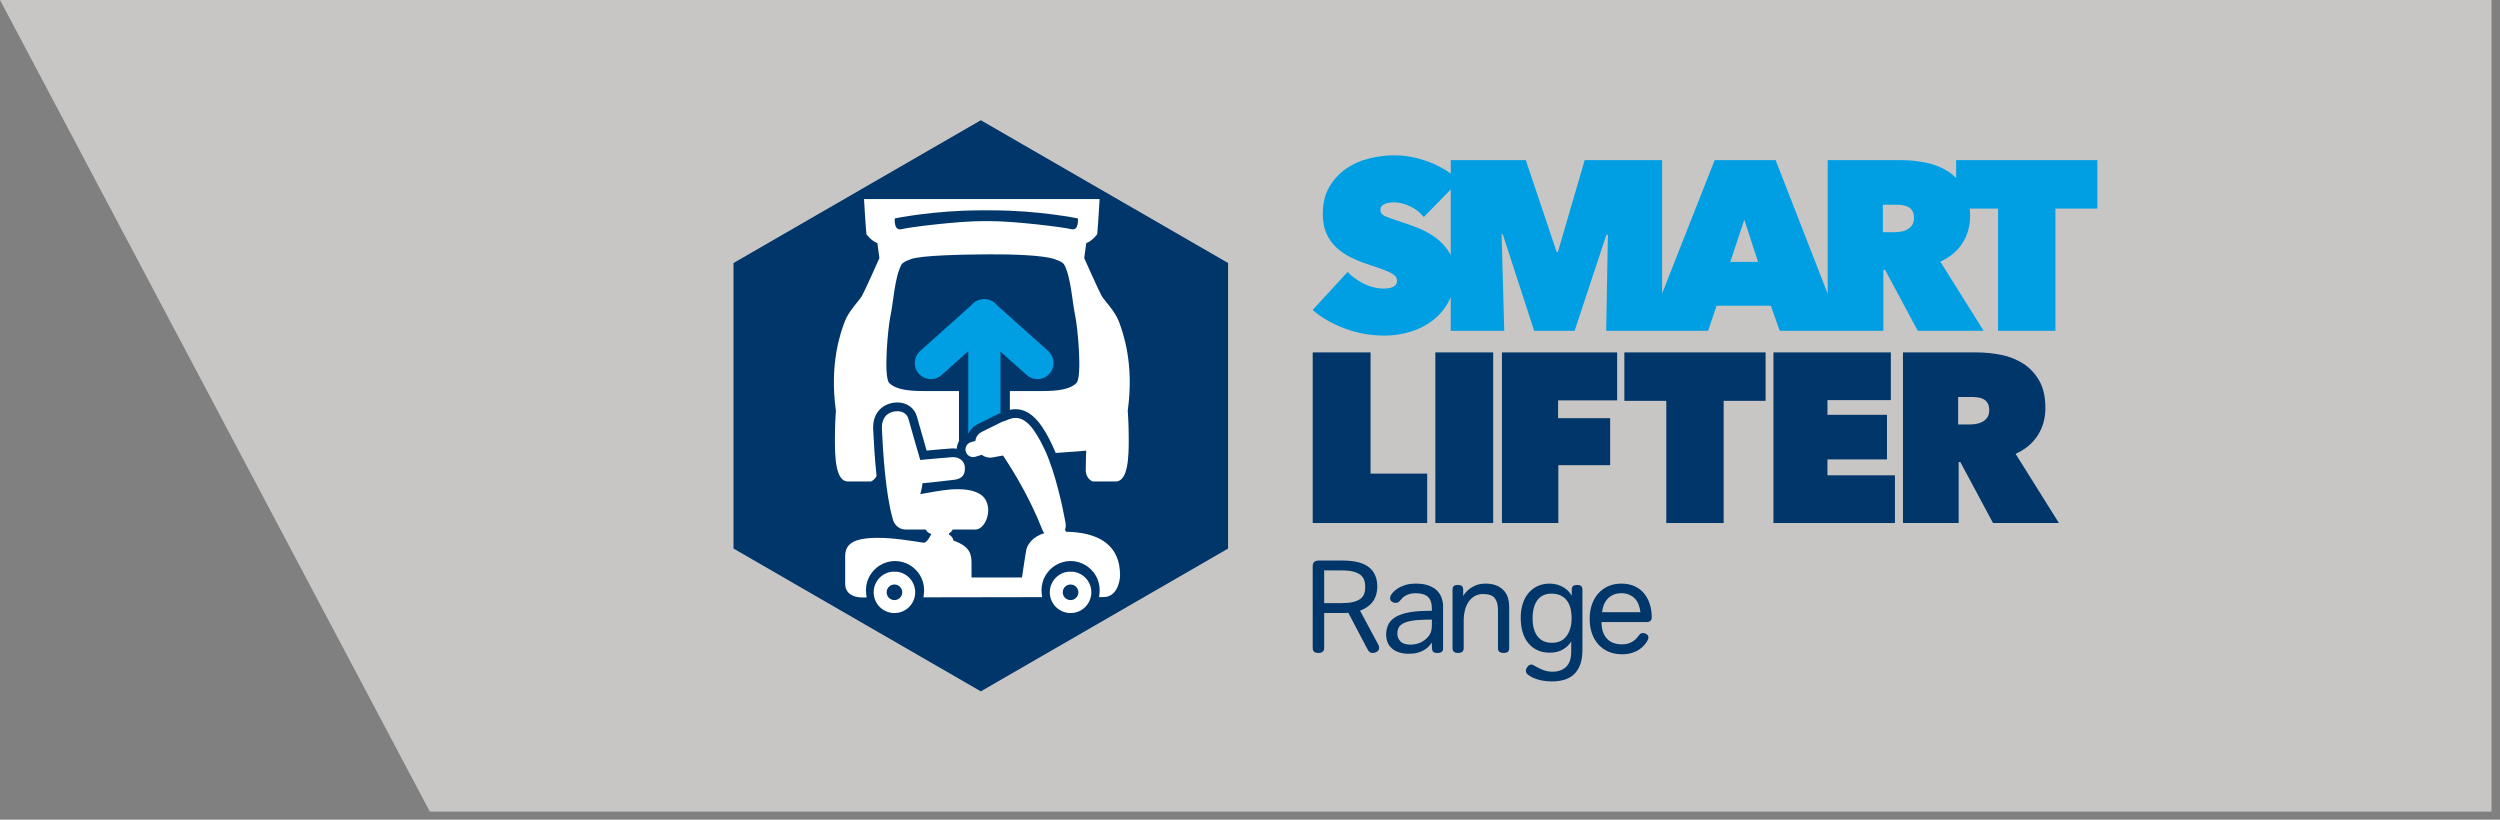
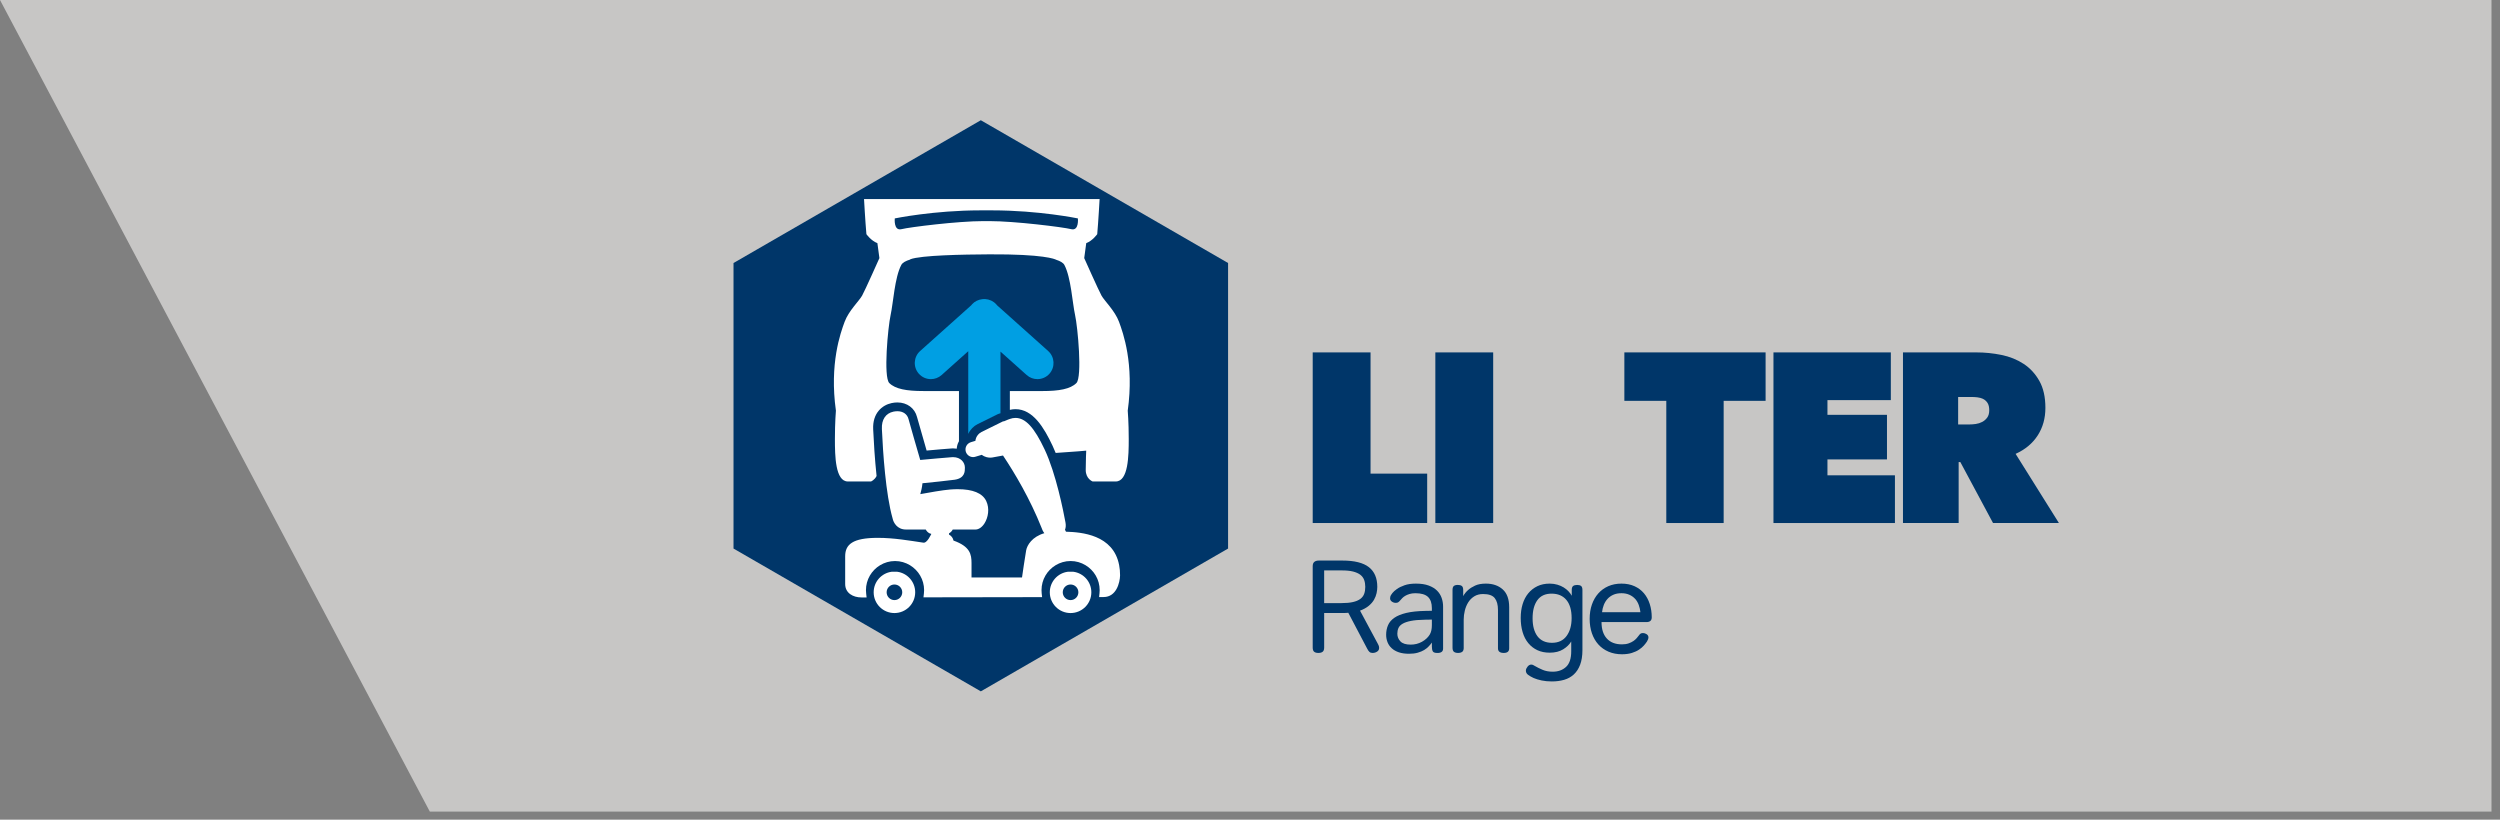
<svg xmlns="http://www.w3.org/2000/svg" enable-background="new 0 0 244 80" xml:space="preserve" viewBox="0 0 244 80" version="1.1" y="0px" x="0px">
  <rect x="0" y="0" width="244" height="80" fill="#808080" stroke="none" />
  <polygon points="243.17 0 243.17 79.211 41.95 79.211 0 0" fill="#c7c6c5" />
  <g fill="#003669">
    <path d="m134.5 62.878c0.051 0.104 0.082 0.18 0.09 0.232s0.013 0.094 0.013 0.128c0 0.155-0.066 0.274-0.199 0.361-0.133 0.086-0.281 0.128-0.444 0.128-0.12 0-0.219-0.032-0.296-0.097-0.077-0.063-0.154-0.173-0.231-0.328l-1.84-3.498c-0.068 0.008-0.139 0.014-0.212 0.018-0.073 0.005-0.148 0.007-0.225 0.007h-1.917v3.371c0 0.197-0.05 0.335-0.148 0.411-0.099 0.078-0.238 0.116-0.418 0.116s-0.317-0.038-0.412-0.116c-0.094-0.076-0.142-0.214-0.142-0.411v-7.938c0-0.197 0.054-0.338 0.161-0.425 0.107-0.085 0.251-0.128 0.431-0.128h2.291c1.184 0 2.05 0.215 2.599 0.644s0.823 1.071 0.823 1.929c0 0.188-0.023 0.393-0.07 0.612-0.047 0.218-0.131 0.434-0.251 0.643-0.121 0.211-0.292 0.407-0.515 0.592s-0.506 0.341-0.849 0.47l1.761 3.279zm-5.262-7.204v3.19h1.672c0.455 0 0.832-0.033 1.132-0.103 0.3-0.068 0.54-0.17 0.721-0.303 0.18-0.132 0.306-0.298 0.379-0.496 0.073-0.196 0.109-0.423 0.109-0.682 0-0.248-0.037-0.474-0.109-0.676-0.073-0.2-0.2-0.369-0.379-0.509-0.181-0.136-0.417-0.24-0.708-0.314-0.292-0.072-0.656-0.108-1.094-0.108h-1.723z" />
    <path d="m139.75 59.611v-0.258c0-0.489-0.126-0.854-0.379-1.095-0.252-0.239-0.663-0.36-1.229-0.36-0.223 0-0.416 0.026-0.579 0.078-0.163 0.051-0.302 0.111-0.417 0.18-0.116 0.069-0.21 0.143-0.283 0.22-0.073 0.076-0.136 0.145-0.187 0.205-0.085 0.103-0.158 0.171-0.218 0.205-0.06 0.036-0.137 0.052-0.232 0.052-0.137 0-0.264-0.04-0.379-0.121-0.116-0.082-0.174-0.187-0.174-0.315 0-0.068 0.007-0.124 0.02-0.167s0.032-0.091 0.058-0.143c0.009-0.024 0.06-0.099 0.154-0.218 0.095-0.12 0.238-0.249 0.432-0.386 0.192-0.138 0.441-0.261 0.746-0.367 0.304-0.107 0.675-0.161 1.113-0.161 0.489 0 0.903 0.062 1.241 0.187 0.339 0.125 0.612 0.289 0.817 0.496 0.207 0.205 0.356 0.443 0.451 0.714 0.094 0.27 0.141 0.551 0.141 0.843v4.104c0 0.284-0.185 0.425-0.553 0.425-0.249 0-0.401-0.056-0.457-0.167-0.057-0.111-0.084-0.266-0.084-0.463v-0.386c-0.085 0.12-0.188 0.243-0.309 0.372s-0.268 0.247-0.443 0.354c-0.176 0.107-0.386 0.194-0.63 0.263-0.245 0.069-0.526 0.104-0.843 0.104-0.386 0-0.719-0.048-0.998-0.142s-0.51-0.225-0.694-0.393c-0.185-0.167-0.322-0.364-0.412-0.591-0.09-0.228-0.135-0.47-0.135-0.728 0-0.334 0.06-0.644 0.18-0.926 0.12-0.283 0.326-0.526 0.617-0.728s0.68-0.36 1.165-0.477c0.484-0.115 1.096-0.183 1.833-0.198l0.667-0.012zm-0.707 0.874c-0.549 0.008-0.995 0.048-1.338 0.116s-0.613 0.16-0.81 0.276c-0.197 0.115-0.333 0.255-0.405 0.418-0.073 0.163-0.11 0.348-0.11 0.554 0 0.29 0.101 0.542 0.303 0.752 0.201 0.21 0.534 0.315 0.997 0.315 0.403 0 0.77-0.093 1.1-0.276 0.33-0.185 0.582-0.414 0.753-0.688 0.146-0.231 0.218-0.545 0.218-0.94v-0.539l-0.708 0.012z" />
    <path d="m142.86 63.213c0 0.197-0.049 0.333-0.148 0.405s-0.234 0.109-0.405 0.109c-0.172 0-0.305-0.037-0.399-0.109-0.095-0.072-0.142-0.208-0.142-0.405v-5.635c0-0.188 0.043-0.317 0.129-0.387 0.085-0.068 0.214-0.103 0.386-0.103 0.171 0 0.302 0.034 0.392 0.103s0.135 0.198 0.135 0.387v0.604c0.12-0.224 0.283-0.425 0.489-0.604 0.171-0.154 0.396-0.297 0.675-0.425 0.278-0.129 0.628-0.193 1.049-0.193 0.677 0 1.226 0.189 1.646 0.566 0.42 0.378 0.63 0.956 0.63 1.737v4.014c0 0.3-0.175 0.45-0.528 0.45-0.377 0-0.566-0.15-0.566-0.45v-3.744c0-0.506-0.105-0.892-0.315-1.157-0.209-0.267-0.59-0.399-1.139-0.399-0.334 0-0.622 0.076-0.861 0.226-0.24 0.15-0.436 0.345-0.586 0.584-0.15 0.241-0.262 0.509-0.334 0.805-0.073 0.296-0.11 0.59-0.11 0.882v2.739z" />
    <path d="m153.35 62.608c-0.172 0.292-0.433 0.547-0.785 0.766-0.352 0.218-0.79 0.327-1.312 0.327-0.455 0-0.856-0.08-1.204-0.243-0.347-0.163-0.644-0.393-0.888-0.689-0.245-0.296-0.429-0.653-0.553-1.073-0.125-0.421-0.187-0.884-0.187-1.39 0-0.489 0.062-0.938 0.187-1.345 0.124-0.407 0.308-0.759 0.553-1.056 0.244-0.296 0.541-0.527 0.888-0.694 0.348-0.167 0.749-0.251 1.204-0.251 0.266 0 0.514 0.035 0.746 0.104 0.231 0.068 0.438 0.158 0.618 0.27s0.336 0.238 0.47 0.38c0.132 0.142 0.238 0.286 0.315 0.431v-0.565c0-0.188 0.044-0.317 0.135-0.387 0.09-0.068 0.221-0.103 0.393-0.103 0.171 0 0.3 0.034 0.386 0.103s0.129 0.198 0.129 0.387v5.867c0 0.564-0.076 1.043-0.225 1.434-0.15 0.39-0.356 0.705-0.618 0.946-0.262 0.24-0.575 0.414-0.939 0.521-0.365 0.107-0.766 0.16-1.204 0.16-0.359 0-0.692-0.031-0.997-0.096s-0.564-0.144-0.778-0.238c-0.224-0.103-0.406-0.208-0.547-0.315-0.142-0.106-0.212-0.242-0.212-0.405 0-0.077 0.02-0.152 0.058-0.225 0.039-0.073 0.08-0.136 0.123-0.187 0.034-0.042 0.081-0.083 0.142-0.122 0.06-0.039 0.128-0.059 0.206-0.059s0.15 0.022 0.219 0.064l0.09 0.052c0.249 0.146 0.514 0.278 0.798 0.398 0.283 0.12 0.613 0.181 0.99 0.181 0.523 0 0.954-0.154 1.292-0.464 0.34-0.308 0.509-0.818 0.509-1.53v-0.954zm-3.769-2.264c0 0.755 0.161 1.343 0.482 1.763 0.322 0.421 0.792 0.631 1.409 0.631 0.626 0 1.102-0.224 1.428-0.67 0.326-0.445 0.49-1.029 0.49-1.749 0-0.771-0.172-1.362-0.515-1.77-0.343-0.407-0.824-0.61-1.441-0.61-0.618 0-1.082 0.214-1.39 0.643-0.31 0.429-0.463 1.016-0.463 1.762z" />
    <path d="m161.21 60.254c0 0.31-0.176 0.463-0.527 0.463h-4.374c0 0.694 0.173 1.231 0.521 1.608 0.347 0.378 0.838 0.565 1.473 0.565 0.249 0 0.465-0.031 0.649-0.096 0.185-0.064 0.341-0.142 0.47-0.231 0.129-0.091 0.234-0.183 0.315-0.276 0.081-0.095 0.148-0.176 0.199-0.245 0.06-0.086 0.118-0.15 0.174-0.192 0.055-0.044 0.14-0.064 0.25-0.064 0.12 0 0.238 0.038 0.354 0.115 0.116 0.078 0.173 0.181 0.173 0.31 0 0.11-0.047 0.244-0.141 0.398-0.078 0.119-0.178 0.251-0.303 0.393-0.124 0.142-0.282 0.276-0.476 0.405-0.192 0.129-0.426 0.235-0.7 0.321-0.275 0.086-0.597 0.129-0.965 0.129-0.48 0-0.916-0.084-1.306-0.251s-0.723-0.403-0.997-0.708c-0.274-0.304-0.484-0.668-0.63-1.093s-0.218-0.891-0.218-1.396c0-0.515 0.072-0.982 0.218-1.402 0.146-0.421 0.354-0.782 0.624-1.087 0.271-0.305 0.596-0.541 0.978-0.708s0.809-0.251 1.28-0.251c0.48 0 0.905 0.084 1.273 0.251s0.677 0.398 0.927 0.694c0.248 0.297 0.437 0.646 0.566 1.05 0.128 0.401 0.193 0.834 0.193 1.298zm-2.959-2.356c-0.301 0-0.562 0.05-0.785 0.148s-0.412 0.232-0.565 0.398c-0.155 0.168-0.277 0.366-0.368 0.593-0.089 0.227-0.147 0.465-0.173 0.714h3.744c-0.026-0.24-0.079-0.474-0.161-0.701s-0.197-0.425-0.347-0.592-0.337-0.303-0.56-0.405c-0.224-0.102-0.485-0.155-0.785-0.155z" />
  </g>
  <g fill="#003669">
    <path d="m128.12 34.395h5.645v11.831h5.528v4.821h-11.173v-16.652z" />
    <path d="m140.09 34.395h5.645v16.652h-5.645v-16.652z" />
-     <path d="m152.07 40.815h5.081v4.586h-5.058v5.646h-5.504v-16.652h11.244v4.681h-5.763v1.739z" />
    <path d="m168.23 51.047h-5.599v-11.925h-4.093v-4.728h13.784v4.728h-4.093v11.925z" />
    <path d="m173.09 34.395h11.455v4.657h-6.186v1.435h5.81v4.352h-5.81v1.552h6.586v4.657h-11.855v-16.653z" />
    <path d="m185.73 34.395h7.174c0.815 0 1.626 0.082 2.434 0.246 0.808 0.165 1.529 0.455 2.164 0.87 0.635 0.416 1.149 0.974 1.541 1.671 0.392 0.698 0.588 1.571 0.588 2.622 0 1.021-0.25 1.918-0.75 2.693-0.501 0.776-1.22 1.377-2.158 1.8l4.226 6.75h-6.43l-3.19-5.95h-0.165v5.95h-5.434v-16.652zm5.386 7.032h1.098c0.186 0 0.393-0.015 0.618-0.046s0.435-0.099 0.63-0.2c0.195-0.103 0.358-0.243 0.49-0.424 0.132-0.18 0.198-0.419 0.198-0.718 0-0.297-0.054-0.532-0.163-0.706-0.109-0.171-0.249-0.301-0.42-0.388-0.171-0.086-0.359-0.141-0.561-0.164-0.202-0.024-0.389-0.035-0.56-0.035h-1.331v2.681z" />
  </g>
-   <path fill="#009fe3" d="m190.92 15.631v1.754c-0.232-0.238-0.485-0.453-0.765-0.637-0.635-0.415-1.356-0.705-2.164-0.87-0.808-0.166-1.619-0.247-2.435-0.247h-7.174v13.032l-5.08-13.032h-5.951l-5.128 13.012v-13.012h-7.559l-2.614 8.962h-0.118l-3.014-8.962h-7.324v1.31c-0.652-0.471-1.369-0.854-2.152-1.146-1.137-0.424-2.254-0.635-3.352-0.635-0.815 0-1.639 0.103-2.469 0.308-0.832 0.203-1.58 0.537-2.247 1.001-0.667 0.463-1.211 1.056-1.635 1.779-0.423 0.722-0.635 1.602-0.635 2.639 0 0.738 0.118 1.371 0.353 1.896 0.235 0.526 0.553 0.978 0.952 1.354 0.4 0.378 0.859 0.696 1.376 0.955s1.058 0.483 1.623 0.671c0.58 0.189 1.062 0.354 1.447 0.496 0.384 0.141 0.686 0.271 0.905 0.388 0.22 0.118 0.373 0.232 0.459 0.343 0.085 0.109 0.129 0.243 0.129 0.4 0 0.298-0.129 0.502-0.388 0.612s-0.545 0.165-0.858 0.165c-0.69 0-1.361-0.165-2.012-0.493-0.65-0.33-1.172-0.706-1.563-1.13l-3.411 3.706c0.423 0.375 0.902 0.714 1.435 1.018 0.533 0.305 1.102 0.569 1.706 0.796 0.603 0.227 1.23 0.397 1.881 0.515 0.65 0.116 1.313 0.176 1.988 0.176 0.847 0 1.678-0.121 2.494-0.364 0.814-0.243 1.548-0.613 2.199-1.106s1.176-1.112 1.576-1.858c0.074-0.138 0.139-0.281 0.199-0.429v3.287h5.222l-0.259-9.409h0.118l3.058 9.409h3.952l3.104-9.386 0.141 0.024-0.165 9.361h4.022 1.435 4.493l0.823-2.446h5.293l0.87 2.446h4.681 1.412 4.022v-5.951h0.164l3.191 5.951h6.43l-4.226-6.751c0.938-0.423 1.657-1.022 2.158-1.8 0.5-0.775 0.75-1.673 0.75-2.692 0-0.237-0.011-0.463-0.032-0.683h2.76v11.926h5.599v-11.926h4.092v-4.728h-13.782zm-49.466 9.009c-0.36-0.579-0.819-1.071-1.376-1.471-0.557-0.398-1.164-0.725-1.823-0.976-0.659-0.25-1.285-0.471-1.881-0.659-0.58-0.188-1-0.345-1.258-0.471-0.259-0.124-0.388-0.312-0.388-0.564 0-0.266 0.125-0.458 0.376-0.575 0.25-0.118 0.58-0.177 0.987-0.177 0.439 0 0.933 0.121 1.482 0.365 0.548 0.242 1.011 0.599 1.388 1.069l2.633-2.687v6.399c-0.043-0.086-0.089-0.171-0.14-0.253zm27.426 0.917 1.364-4.116 1.341 4.116h-2.705zm17.725-3.564c-0.132 0.181-0.296 0.322-0.49 0.424s-0.404 0.169-0.629 0.199c-0.226 0.032-0.432 0.048-0.619 0.048h-1.097v-2.682h1.331c0.171 0 0.357 0.012 0.56 0.035 0.202 0.023 0.389 0.079 0.56 0.165s0.311 0.216 0.42 0.388c0.108 0.173 0.163 0.407 0.163 0.706s-0.067 0.536-0.199 0.717z" />
  <polygon points="71.591 25.67 95.728 11.735 119.86 25.67 119.86 53.539 95.728 67.476 71.591 53.539" fill="#003669" />
  <g fill="#fff">
    <path d="m106.64 46.992h2.255c1.232 0 1.27-2.5 1.27-4.139 0-1.637-0.098-2.772-0.098-2.772 0.64-4.581-0.453-7.593-0.851-8.672-0.399-1.078-1.421-2.042-1.706-2.553-0.284-0.509-1.69-3.666-1.69-3.666l0.197-1.459c0.626-0.236 1.073-0.877 1.073-0.877 0.109-1.225 0.232-3.424 0.232-3.424h-9.611-3.773-9.609s0.123 2.199 0.232 3.424c0 0 0.447 0.641 1.073 0.877l0.196 1.459s-1.404 3.157-1.69 3.666c-0.284 0.511-1.308 1.475-1.705 2.553-0.399 1.079-1.491 4.091-0.85 8.672 0 0-0.098 1.136-0.098 2.772 0 1.639 0.037 4.139 1.268 4.139h2.255s0.349-0.135 0.544-0.535c-0.178-1.68-0.277-3.353-0.33-4.522l-0.002-0.037c-0.073-1.584 0.88-2.359 1.796-2.557 0.191-0.041 0.382-0.062 0.567-0.062 0.947 0 1.7 0.559 1.917 1.423 0.062 0.25 0.526 1.861 0.936 3.273 0.87-0.078 2.053-0.185 2.43-0.206 0.053-0.006 0.105-0.007 0.158-0.007 0.118 0 0.237 0.011 0.354 0.028 0.011-0.232 0.074-0.465 0.189-0.68 0.008-0.015 0.02-0.024 0.026-0.039v-4.906h-3.482c-1.626 0-2.732-0.195-3.319-0.78-0.585-0.588-0.129-5.473 0.131-6.646 0.259-1.171 0.39-3.645 1.04-4.879 0.119-0.227 0.435-0.399 0.868-0.529l0.012-0.026c1.035-0.392 5.108-0.467 7.711-0.482 5.33-0.027 6.408 0.464 6.528 0.531 0.397 0.128 0.687 0.292 0.801 0.507 0.65 1.234 0.78 3.708 1.041 4.879 0.261 1.173 0.716 6.058 0.13 6.646-0.585 0.585-1.692 0.78-3.319 0.78h-3.175v1.834c0.184-0.042 0.366-0.066 0.549-0.066 1.71 0 2.792 1.812 3.625 3.584 0.103 0.22 0.202 0.454 0.298 0.689 1.796-0.112 2.981-0.224 2.981-0.224s-0.048 1.02-0.048 1.889c0 0.868 0.673 1.12 0.673 1.12zm-2.09-24.626c-0.79-0.198-5.504-0.786-7.991-0.786h-0.583c-2.488 0-7.204 0.588-7.989 0.786-0.787 0.195-0.656-1.049-0.656-1.049s3.798-0.787 8.383-0.787h1.103c4.586 0 8.385 0.787 8.385 0.787s0.132 1.245-0.655 1.049z" />
    <path d="m102.46 57.807c0 1.12 0.908 2.027 2.027 2.027 1.12 0 2.028-0.907 2.028-2.027 0-1.024-0.763-1.871-1.75-2.003h-0.553c-0.99 0.132-1.752 0.978-1.752 2.003zm2.789 0c0 0.421-0.341 0.763-0.763 0.763-0.42 0-0.761-0.342-0.761-0.763 0-0.42 0.34-0.76 0.761-0.76 0.422 0 0.763 0.34 0.763 0.76z" />
    <path d="m85.27 57.807c0 1.12 0.907 2.027 2.026 2.027 1.12 0 2.027-0.907 2.027-2.027 0-1.024-0.763-1.871-1.75-2.003h-0.553c-0.988 0.132-1.75 0.978-1.75 2.003zm2.789 0c0 0.421-0.341 0.763-0.762 0.763s-0.761-0.342-0.761-0.763c0-0.42 0.34-0.76 0.761-0.76s0.762 0.34 0.762 0.76z" />
  </g>
  <path fill="#009fe3" d="m97.646 34.315 2.557 2.287c0.301 0.269 0.675 0.401 1.049 0.401 0.431 0 0.861-0.176 1.171-0.524 0.579-0.647 0.525-1.642-0.123-2.222l-4.983-4.457c-0.02-0.024-0.042-0.051-0.063-0.077-0.003-0.003-0.006-0.008-0.008-0.014-0.005-0.004-0.01-0.006-0.014-0.01-0.063-0.07-0.131-0.134-0.208-0.19-0.01-0.007-0.02-0.017-0.031-0.022-0.072-0.052-0.149-0.101-0.229-0.14-0.012-0.007-0.023-0.013-0.034-0.015-0.081-0.038-0.167-0.067-0.253-0.091-0.012-0.004-0.022-0.007-0.033-0.009-0.086-0.021-0.174-0.034-0.263-0.041-0.014 0-0.028-0.002-0.042-0.002-0.023-0.002-0.044-0.004-0.063-0.004-0.029 0-0.057 0.004-0.084 0.004-0.042 0.002-0.082 0.007-0.124 0.011-0.006 0-0.011 0.002-0.019 0.003-0.366 0.042-0.722 0.21-0.988 0.506-0.02 0.024-0.033 0.048-0.052 0.072l-5.003 4.476c-0.647 0.58-0.702 1.574-0.123 2.222 0.311 0.349 0.741 0.524 1.172 0.524 0.374 0 0.748-0.133 1.048-0.401l2.599-2.325v8.064c0.002-0.001 0.004-0.001 0.006-0.002 0.198-0.432 0.538-0.76 0.9-0.94l1.936-0.958c0.088-0.043 0.181-0.075 0.273-0.098 0.011-0.003 0.019-0.006 0.03-0.01v-6.018z" />
  <path fill="#fff" d="m104.04 51.893-0.097-0.191c0.082-0.198 0.097-0.436 0.047-0.714-0.197-1.07-0.922-4.757-2.027-7.105-1.02-2.168-1.874-3.095-2.854-3.095-0.179 0-0.363 0.034-0.544 0.1-0.003 0-0.245 0.082-0.609 0.244l-0.028-0.023-0.202 0.1-1.937 0.956c-0.217 0.108-0.542 0.399-0.591 0.86l-0.436 0.132c-0.19 0.058-0.348 0.185-0.442 0.358-0.094 0.177-0.114 0.376-0.057 0.568 0.094 0.311 0.387 0.53 0.712 0.53 0.072 0 0.144-0.013 0.215-0.033l0.632-0.19c0.31 0.237 0.638 0.276 0.823 0.276 0.13 0 0.22-0.019 0.236-0.022l1.013-0.185c1.109 1.664 2.625 4.191 3.775 7.085 0.024 0.075 0.102 0.297 0.257 0.494-1.2 0.352-1.68 1.176-1.773 1.672-0.051 0.266-0.142 0.865-0.23 1.454-0.069 0.46-0.135 0.912-0.175 1.198h-4.928v-1.198-0.204c0-0.858-0.136-1.623-1.76-2.201-0.048-0.255-0.21-0.467-0.435-0.583v-0.126c0.156-0.081 0.282-0.212 0.361-0.369h2.217c0.321 0 0.645-0.223 0.888-0.61 0.341-0.542 0.523-1.427 0.162-2.177-0.368-0.764-1.307-1.15-2.793-1.15-0.231 0-0.477 0.01-0.731 0.031-0.69 0.053-2.107 0.302-2.908 0.451 0.083-0.288 0.171-0.657 0.211-1.062 0.715-0.07 2.539-0.255 3.145-0.344 1-0.15 0.996-0.823 0.995-1.146v-0.046c0-0.49-0.403-1.011-1.152-1.011-0.031 0-0.066 0-0.101 0.003-0.487 0.032-2.38 0.203-3.105 0.271-0.255-0.877-1.05-3.618-1.141-3.982-0.122-0.485-0.53-0.775-1.089-0.775-0.125 0-0.256 0.015-0.389 0.042-0.756 0.163-1.164 0.777-1.123 1.685l0.001 0.029c0.1 2.239 0.369 6.349 1.046 8.714 0.076 0.385 0.438 1.077 1.295 1.077h1.94c0.079 0.157 0.206 0.288 0.362 0.369l0.182 0.059c-0.015 0.008-0.404 0.939-0.794 0.852-1.287-0.19-2.84-0.468-4.431-0.468-2.462 0-3.185 0.646-3.185 1.801v0.871 1.836c0 0.902 0.796 1.308 1.585 1.308h0.026 0.097 0.383l-0.042-0.382c-0.015-0.117-0.021-0.225-0.021-0.331 0-1.031 0.555-1.934 1.378-2.431 0.427-0.258 0.926-0.409 1.461-0.409 0.534 0 1.031 0.151 1.459 0.409 0.822 0.497 1.378 1.399 1.378 2.431 0 0.106-0.007 0.214-0.019 0.32l-0.043 0.382h0.383l1.879-0.003c2.932-0.006 6.181-0.012 8.937-0.015h0.38l-0.042-0.377c-0.012-0.105-0.016-0.209-0.016-0.308 0-1.031 0.555-1.934 1.378-2.431 0.428-0.258 0.927-0.409 1.461-0.409 0.533 0 1.032 0.151 1.458 0.409 0.825 0.497 1.379 1.399 1.379 2.431 0 0.099-0.005 0.201-0.016 0.295l-0.041 0.38h0.38 0.065c1.231 0 1.587-1.384 1.604-2.116 0-0.356-0.032-0.688-0.09-0.989-0.56-2.999-3.71-3.226-5.189-3.272z" />
</svg>